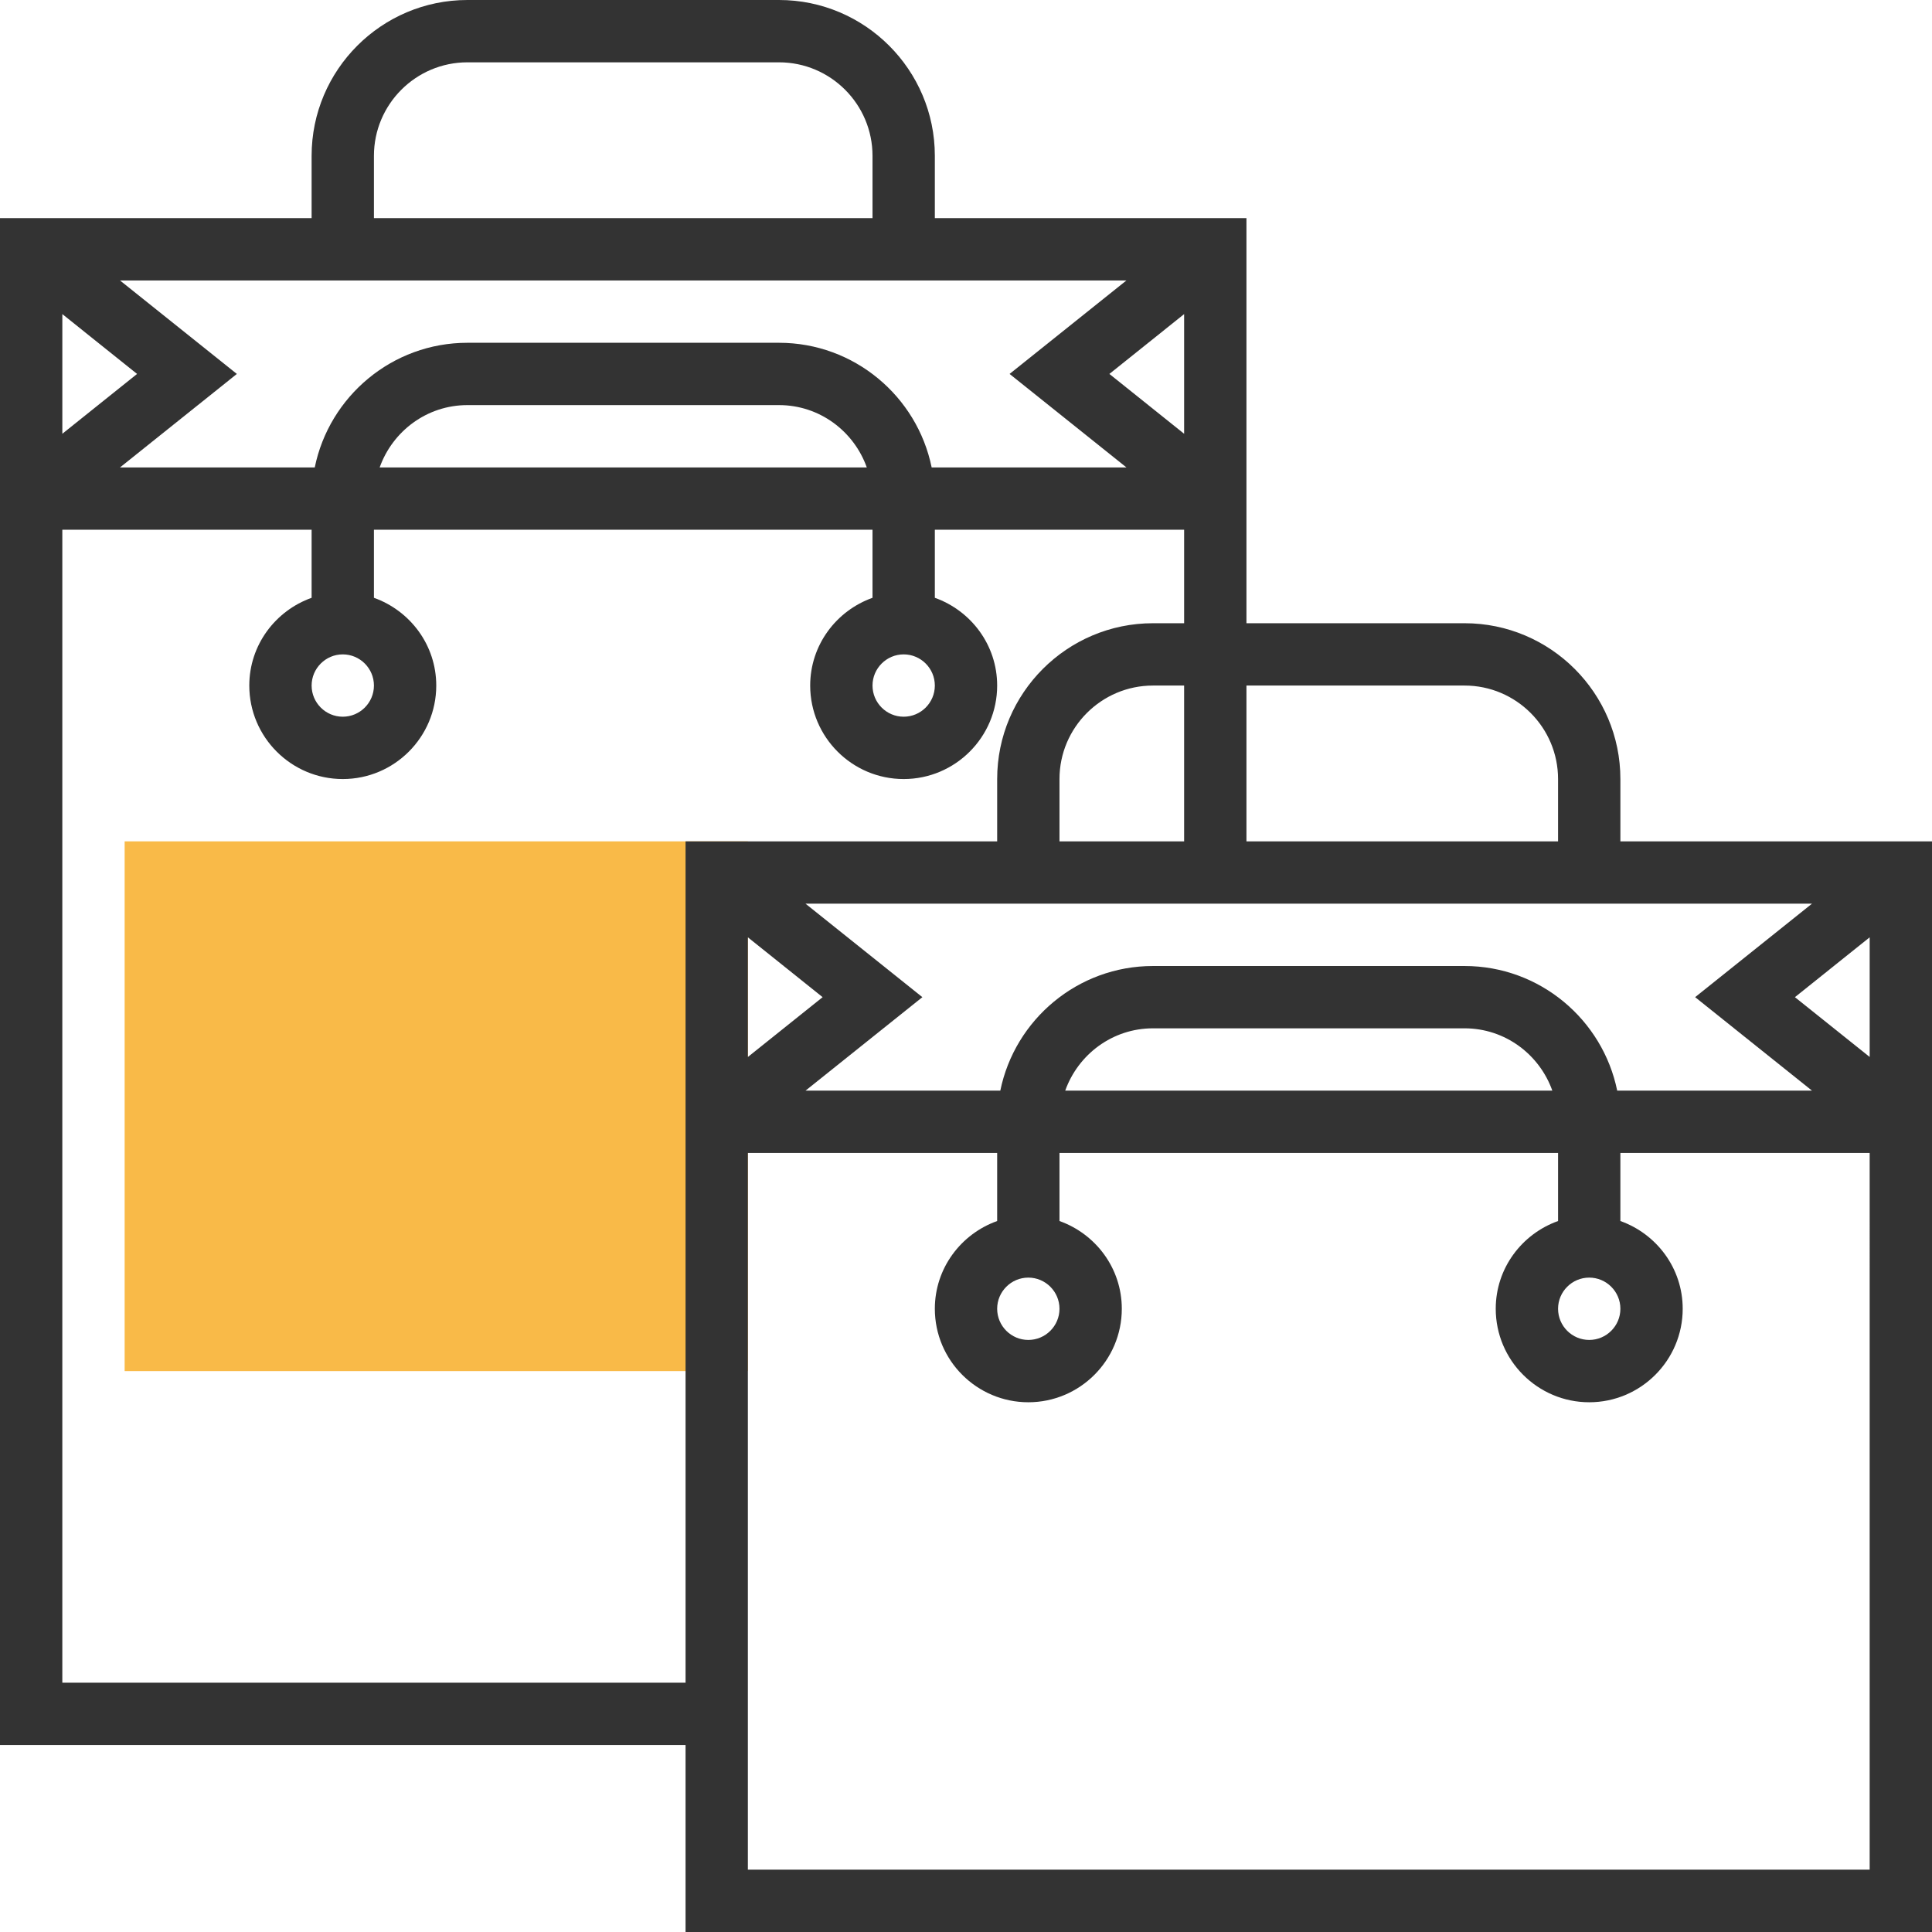
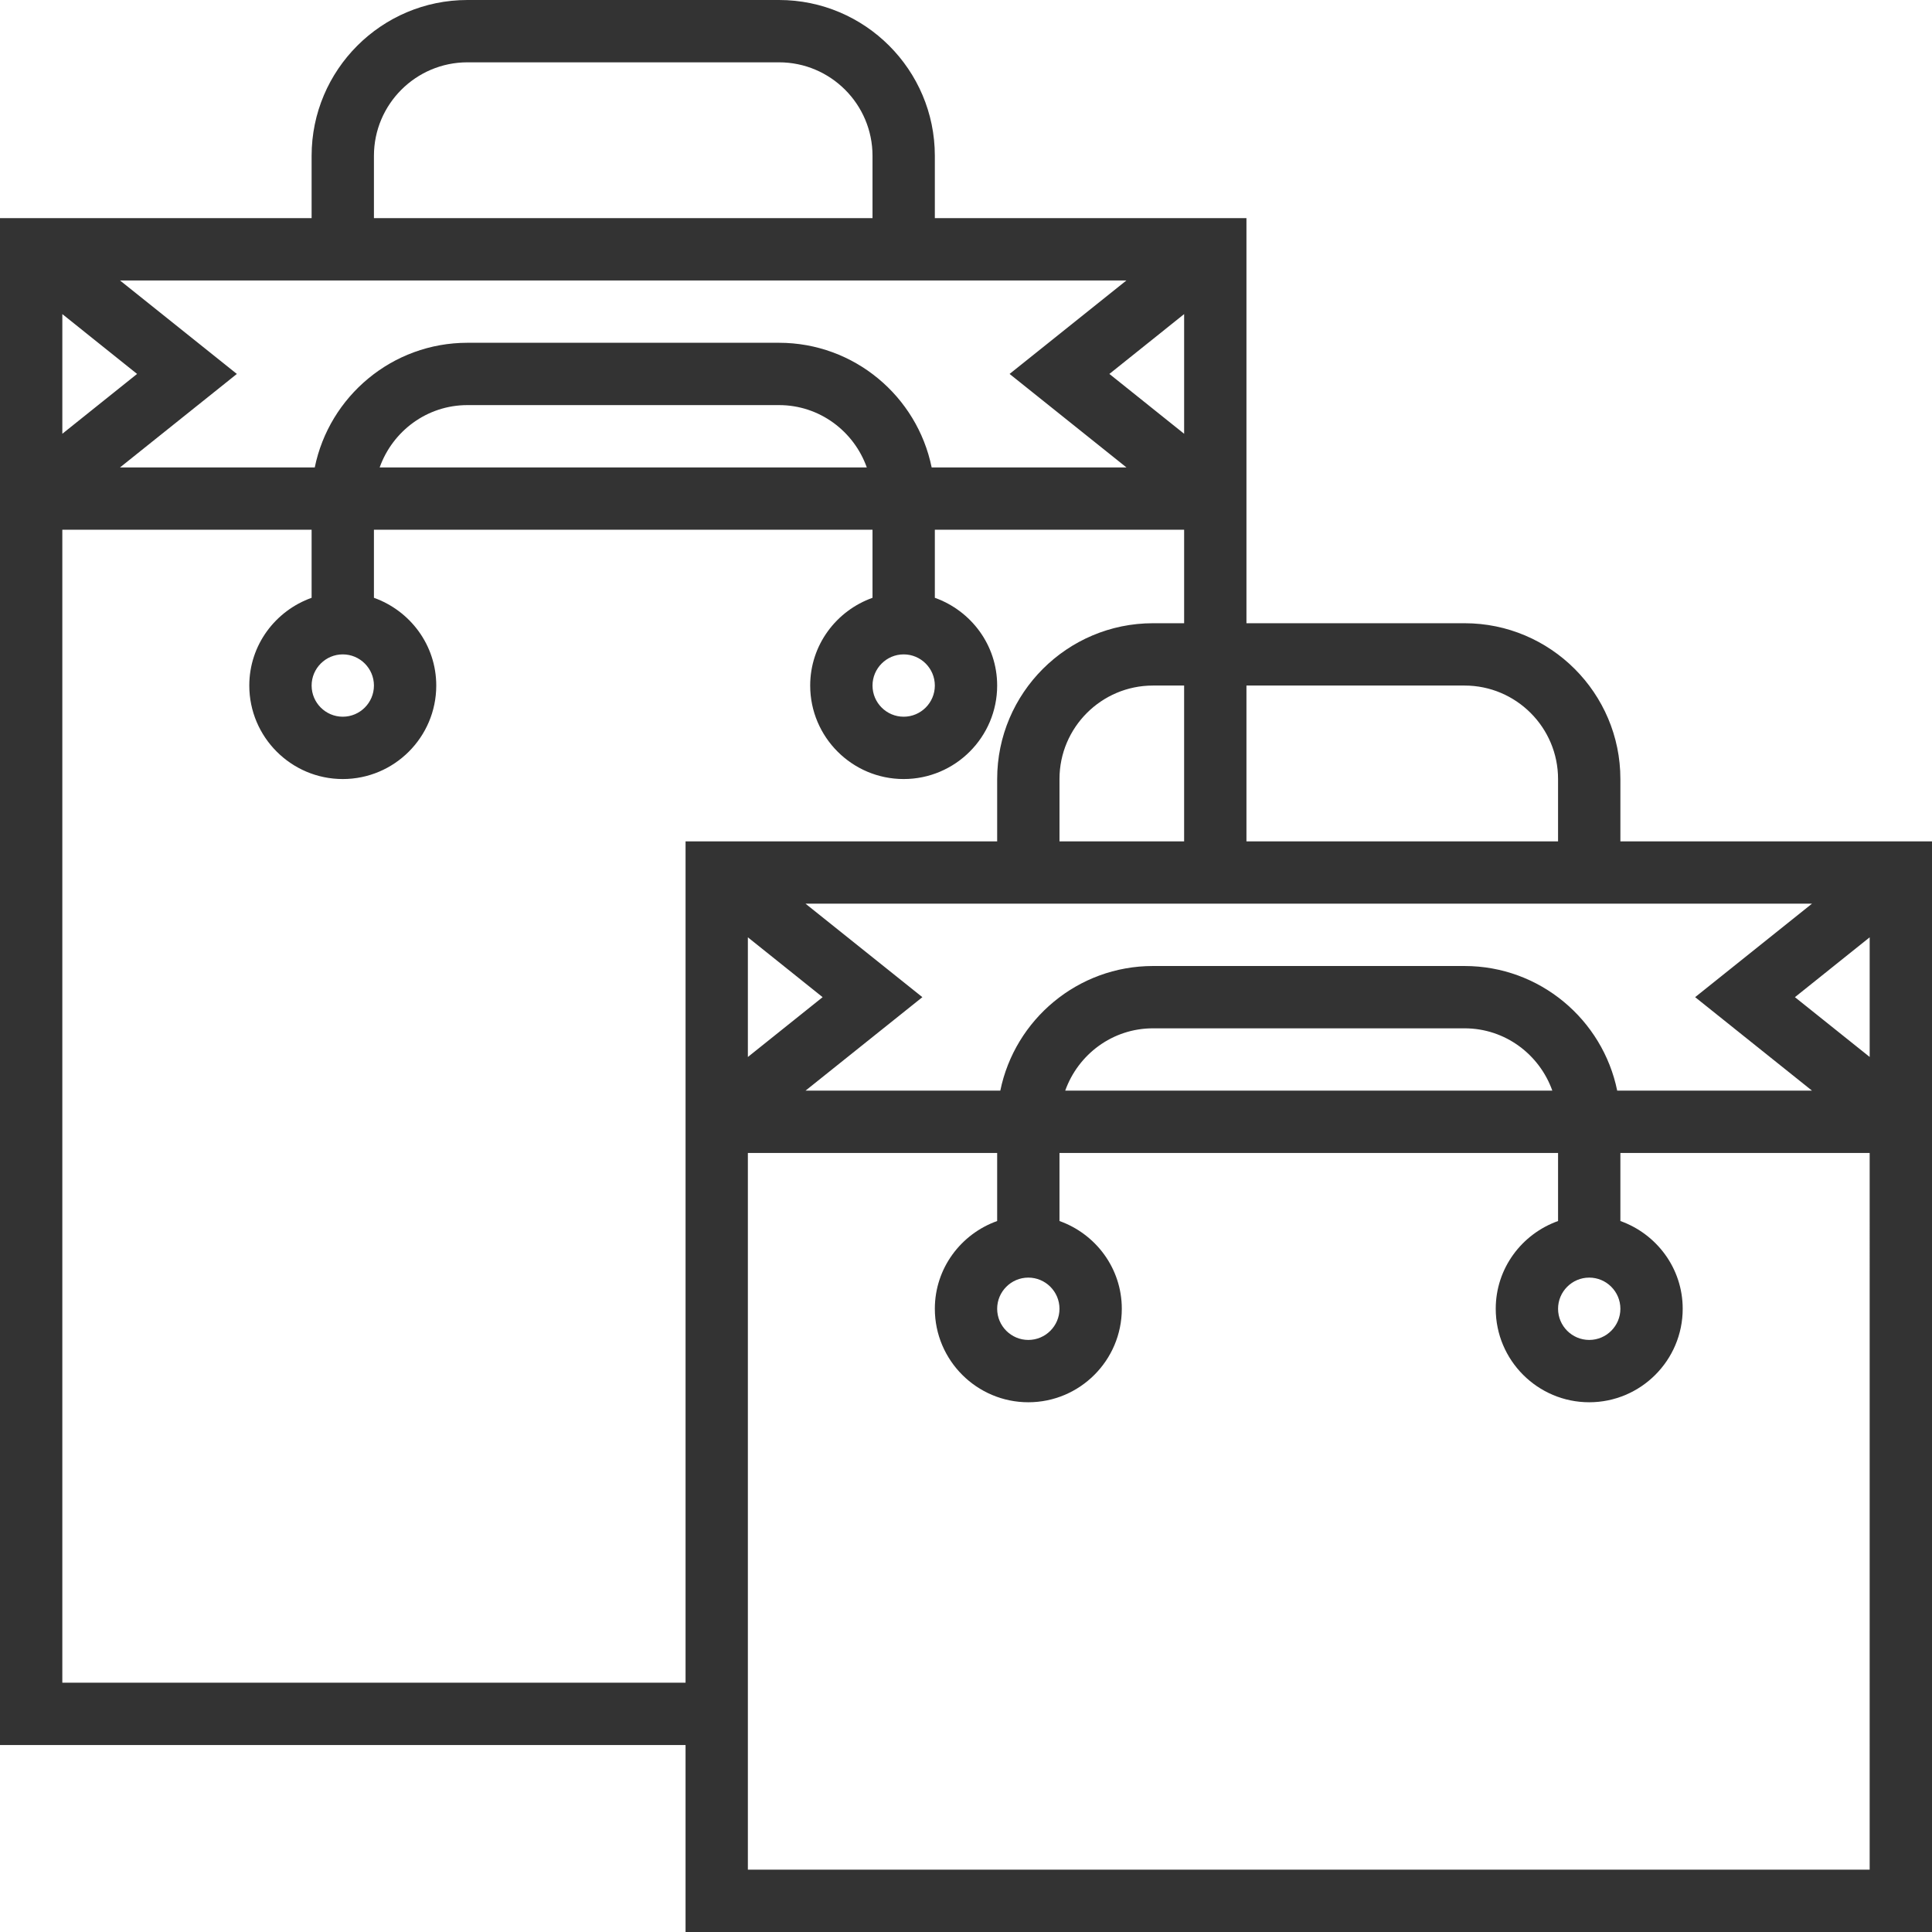
<svg xmlns="http://www.w3.org/2000/svg" height="800px" width="800px" version="1.1" id="Layer_1" viewBox="0 0 290.625 290.625" xml:space="preserve">
  <g>
    <g>
-       <path style="fill:#F9BA48;" d="M112.5,206.25H18.75v-79.688h93.75V206.25z" />
      <path style="fill:#333333;" d="M243.75,126.563v-9.375c0-12.923-10.514-23.438-23.437-23.438H187.5V75v-4.688v-37.5h-46.875    v-9.375C140.625,10.514,130.111,0,117.188,0H70.313C57.389,0,46.875,10.514,46.875,23.438v9.375H0v37.5V75v187.5h103.125v28.125    h187.5V168.75v-4.688v-37.5H243.75V126.563z M272.573,135.938L254.995,150l17.578,14.063h-29.302    c-2.18-10.683-11.644-18.75-22.964-18.75h-46.87c-11.316,0-20.784,8.067-22.964,18.75h-29.302L138.75,150l-17.578-14.063H150    h9.375h75h9.375h28.823V135.938z M281.25,141v17.995L270.004,150L281.25,141z M243.75,196.875c0,2.583-2.105,4.688-4.688,4.688    c-2.583,0-4.687-2.105-4.687-4.688s2.105-4.688,4.687-4.688C241.645,192.188,243.75,194.292,243.75,196.875z M233.512,164.063    h-73.275c1.941-5.442,7.097-9.375,13.2-9.375h46.875C226.415,154.688,231.572,158.62,233.512,164.063z M159.375,196.875    c0,2.583-2.105,4.688-4.687,4.688c-2.583,0-4.688-2.105-4.688-4.688s2.105-4.688,4.688-4.688    C157.27,192.188,159.375,194.292,159.375,196.875z M123.745,150l-11.245,9v-18L123.745,150z M159.375,126.563v-9.375    c0-7.753,6.309-14.063,14.062-14.063h4.687v23.438H159.375z M220.312,103.125c7.753,0,14.062,6.309,14.062,14.063v9.375H187.5    v-23.438H220.312z M178.125,65.25l-11.245-9l11.245-9V65.25z M56.25,23.438c0-7.753,6.309-14.063,14.062-14.063h46.875    c7.753,0,14.062,6.309,14.062,14.063v9.375h-75v-9.375H56.25z M56.25,42.188h75h9.375h28.823L151.87,56.25l17.578,14.063h-29.302    c-2.18-10.683-11.644-18.75-22.964-18.75h-46.87c-11.316,0-20.784,8.067-22.964,18.75H18.052L35.63,56.25L18.052,42.188h28.823    H56.25z M140.625,103.125c0,2.583-2.105,4.688-4.688,4.688s-4.687-2.105-4.687-4.688s2.105-4.688,4.687-4.688    S140.625,100.542,140.625,103.125z M130.388,70.313H57.113c1.941-5.442,7.097-9.375,13.2-9.375h46.875    C123.291,60.938,128.447,64.87,130.388,70.313z M56.25,103.125c0,2.583-2.105,4.688-4.687,4.688s-4.687-2.105-4.687-4.688    s2.105-4.688,4.687-4.688S56.25,100.542,56.25,103.125z M20.621,56.25l-11.245,9v-18L20.621,56.25z M9.375,253.125V79.688h37.5    v10.238c-5.442,1.941-9.375,7.097-9.375,13.2c0,7.753,6.309,14.063,14.062,14.063s14.062-6.309,14.062-14.063    c0-6.103-3.933-11.259-9.375-13.2V79.688h75v10.238c-5.442,1.941-9.375,7.097-9.375,13.2c0,7.753,6.309,14.063,14.062,14.063    S150,110.878,150,103.125c0-6.103-3.933-11.259-9.375-13.2V79.688h37.5V93.75h-4.687c-12.923,0-23.437,10.514-23.437,23.438v9.375    h-46.875v37.5v4.688v84.375H9.375V253.125z M281.25,281.25H112.5V173.438H150v10.237c-5.442,1.941-9.375,7.097-9.375,13.2    c0,7.753,6.309,14.063,14.062,14.063s14.062-6.309,14.062-14.063c0-6.103-3.933-11.259-9.375-13.2v-10.237h75v10.237    c-5.442,1.941-9.375,7.097-9.375,13.2c0,7.753,6.309,14.063,14.062,14.063c7.753,0,14.062-6.309,14.062-14.063    c0-6.103-3.933-11.259-9.375-13.2v-10.237h37.5V281.25H281.25z" />
    </g>
  </g>
</svg>